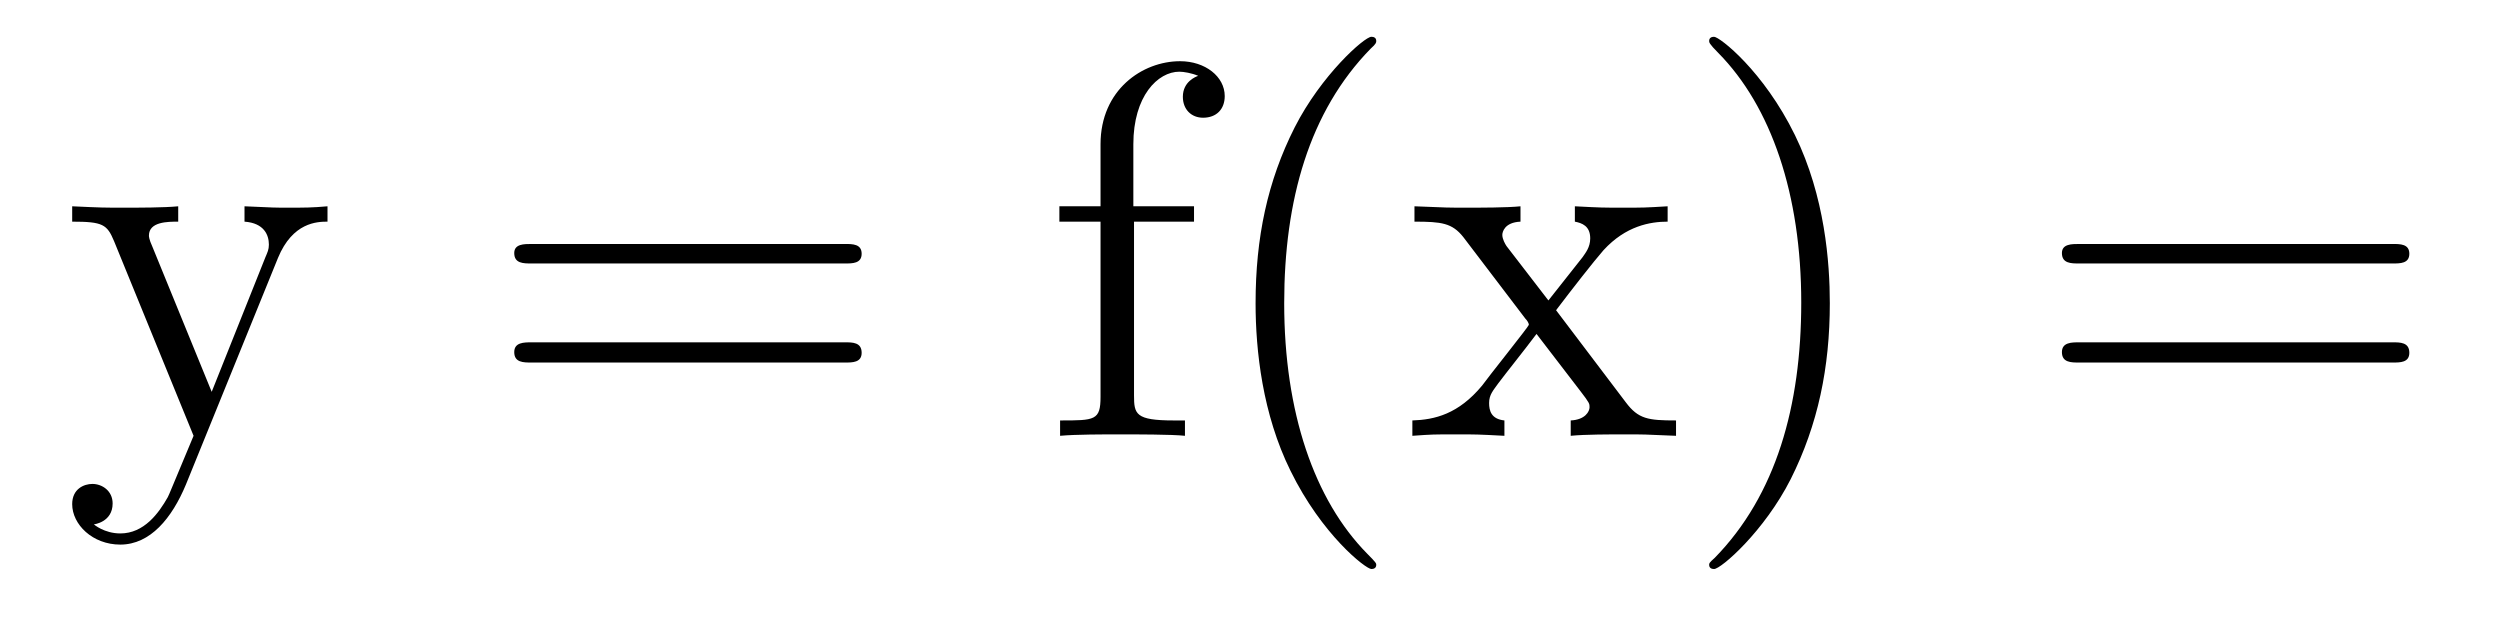
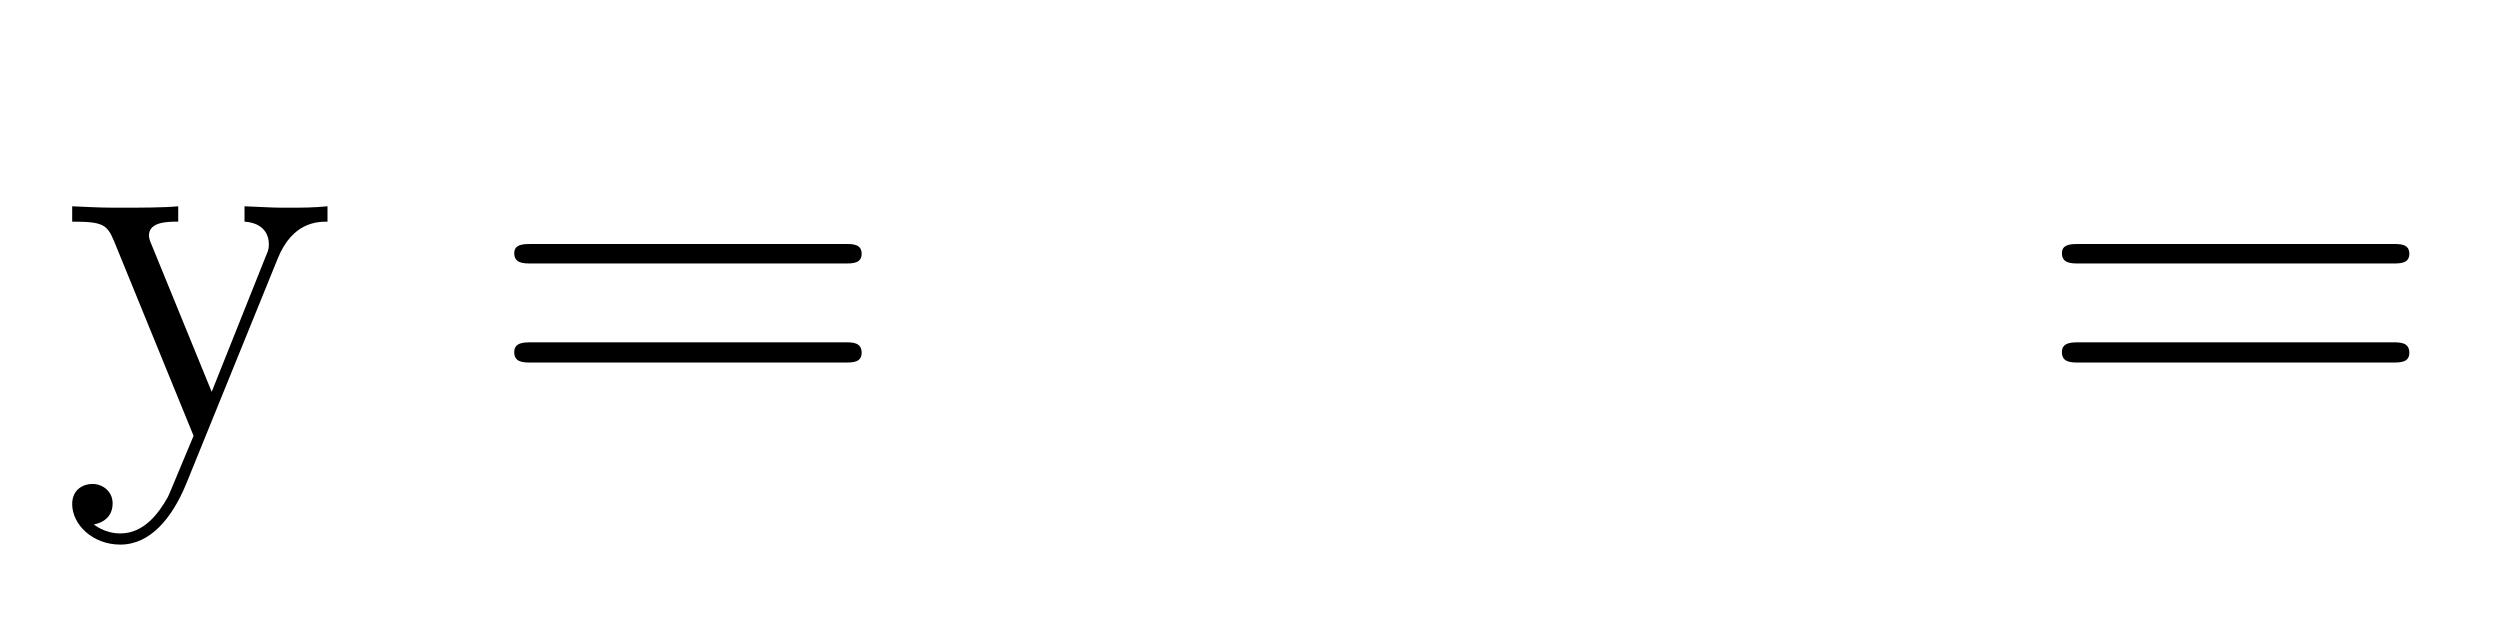
<svg xmlns="http://www.w3.org/2000/svg" height="14pt" version="1.1" viewBox="0 -14 56 14" width="56pt">
  <g id="page1">
    <g transform="matrix(1 0 0 1 -127 650)">
      <path d="M133.227 -658.223C133.555 -659.019 134.102 -659.035 134.336 -659.035V-659.379C133.992 -659.348 133.82 -659.348 133.445 -659.348C133.164 -659.348 133.148 -659.348 132.477 -659.379V-659.035C132.914 -659.004 133.023 -658.738 133.023 -658.52C133.023 -658.41 132.992 -658.348 132.945 -658.238L131.742 -655.223L130.414 -658.473C130.336 -658.644 130.336 -658.707 130.336 -658.723C130.336 -659.035 130.758 -659.035 130.992 -659.035V-659.379C130.68 -659.348 130.102 -659.348 129.773 -659.348C129.32 -659.348 129.289 -659.348 128.617 -659.379V-659.035C129.305 -659.035 129.398 -658.973 129.555 -658.598L131.336 -654.238C130.805 -652.973 130.805 -652.957 130.758 -652.863C130.555 -652.504 130.227 -652.051 129.695 -652.051C129.336 -652.051 129.102 -652.254 129.102 -652.254S129.523 -652.301 129.523 -652.723C129.523 -653.004 129.289 -653.16 129.07 -653.16C128.883 -653.16 128.617 -653.051 128.617 -652.707C128.617 -652.254 129.07 -651.801 129.695 -651.801C130.367 -651.801 130.852 -652.395 131.164 -653.145L133.227 -658.223ZM134.516 -654.238" fill-rule="evenodd" />
      <path d="M145.926 -658.098C146.098 -658.098 146.301 -658.098 146.301 -658.316C146.301 -658.535 146.098 -658.535 145.926 -658.535H138.91C138.738 -658.535 138.519 -658.535 138.519 -658.332C138.519 -658.098 138.723 -658.098 138.91 -658.098H145.926ZM145.926 -655.879C146.098 -655.879 146.301 -655.879 146.301 -656.098C146.301 -656.332 146.098 -656.332 145.926 -656.332H138.91C138.738 -656.332 138.519 -656.332 138.519 -656.113C138.519 -655.879 138.723 -655.879 138.91 -655.879H145.926ZM146.996 -654.238" fill-rule="evenodd" />
-       <path d="M152.402 -659.035H153.746V-659.379H152.387V-660.77C152.387 -661.848 152.934 -662.394 153.418 -662.394C153.512 -662.394 153.699 -662.363 153.84 -662.301C153.793 -662.285 153.496 -662.176 153.496 -661.832C153.496 -661.551 153.684 -661.363 153.949 -661.363C154.246 -661.363 154.434 -661.551 154.434 -661.848C154.434 -662.285 153.996 -662.629 153.434 -662.629C152.59 -662.629 151.652 -661.988 151.652 -660.77V-659.379H150.73V-659.035H151.652V-655.113C151.652 -654.582 151.527 -654.582 150.746 -654.582V-654.238C151.09 -654.27 151.731 -654.27 152.09 -654.27C152.418 -654.27 153.262 -654.27 153.543 -654.238V-654.582H153.293C152.434 -654.582 152.402 -654.723 152.402 -655.145V-659.035ZM157.828 -651.348C157.828 -651.379 157.828 -651.395 157.625 -651.598C156.438 -652.801 155.766 -654.77 155.766 -657.207C155.766 -659.52 156.328 -661.504 157.703 -662.91C157.828 -663.02 157.828 -663.051 157.828 -663.082C157.828 -663.16 157.766 -663.176 157.719 -663.176C157.563 -663.176 156.594 -662.316 156 -661.145C155.391 -659.941 155.125 -658.676 155.125 -657.207C155.125 -656.145 155.281 -654.723 155.906 -653.457C156.609 -652.02 157.594 -651.254 157.719 -651.254C157.766 -651.254 157.828 -651.27 157.828 -651.348ZM161.856 -657.051C162.199 -657.504 162.699 -658.145 162.918 -658.395C163.418 -658.941 163.965 -659.035 164.355 -659.035V-659.379C163.84 -659.348 163.809 -659.348 163.356 -659.348C162.902 -659.348 162.871 -659.348 162.277 -659.379V-659.035C162.434 -659.004 162.621 -658.941 162.621 -658.66C162.621 -658.457 162.512 -658.332 162.449 -658.238L161.684 -657.27L160.746 -658.488C160.715 -658.535 160.652 -658.644 160.652 -658.738C160.652 -658.801 160.699 -659.019 161.059 -659.035V-659.379C160.762 -659.348 160.152 -659.348 159.84 -659.348C159.449 -659.348 159.418 -659.348 158.684 -659.379V-659.035C159.293 -659.035 159.527 -659.004 159.777 -658.691L161.168 -656.863C161.199 -656.832 161.246 -656.769 161.246 -656.723C161.246 -656.691 160.309 -655.52 160.199 -655.363C159.668 -654.723 159.137 -654.598 158.637 -654.582V-654.238C159.09 -654.27 159.105 -654.27 159.621 -654.27C160.074 -654.27 160.09 -654.27 160.699 -654.238V-654.582C160.402 -654.613 160.356 -654.801 160.356 -654.973C160.356 -655.16 160.449 -655.254 160.559 -655.41C160.746 -655.66 161.137 -656.145 161.418 -656.52L162.402 -655.238C162.606 -654.973 162.606 -654.957 162.606 -654.879C162.606 -654.785 162.512 -654.598 162.184 -654.582V-654.238C162.496 -654.27 163.074 -654.27 163.418 -654.27C163.809 -654.27 163.824 -654.27 164.543 -654.238V-654.582C163.918 -654.582 163.699 -654.613 163.418 -654.988L161.856 -657.051ZM167.988 -657.207C167.988 -658.113 167.879 -659.598 167.207 -660.973C166.504 -662.41 165.519 -663.176 165.395 -663.176C165.348 -663.176 165.285 -663.16 165.285 -663.082C165.285 -663.051 165.285 -663.02 165.488 -662.816C166.676 -661.613 167.348 -659.645 167.348 -657.223C167.348 -654.91 166.785 -652.91 165.41 -651.504C165.285 -651.395 165.285 -651.379 165.285 -651.348C165.285 -651.27 165.348 -651.254 165.395 -651.254C165.551 -651.254 166.52 -652.098 167.113 -653.27C167.723 -654.488 167.988 -655.77 167.988 -657.207ZM169.188 -654.238" fill-rule="evenodd" />
      <path d="M180.594 -658.098C180.766 -658.098 180.969 -658.098 180.969 -658.316C180.969 -658.535 180.766 -658.535 180.594 -658.535H173.578C173.406 -658.535 173.187 -658.535 173.187 -658.332C173.187 -658.098 173.391 -658.098 173.578 -658.098H180.594ZM180.594 -655.879C180.766 -655.879 180.969 -655.879 180.969 -656.098C180.969 -656.332 180.766 -656.332 180.594 -656.332H173.578C173.406 -656.332 173.187 -656.332 173.187 -656.113C173.187 -655.879 173.391 -655.879 173.578 -655.879H180.594ZM181.664 -654.238" fill-rule="evenodd" />
    </g>
  </g>
</svg>